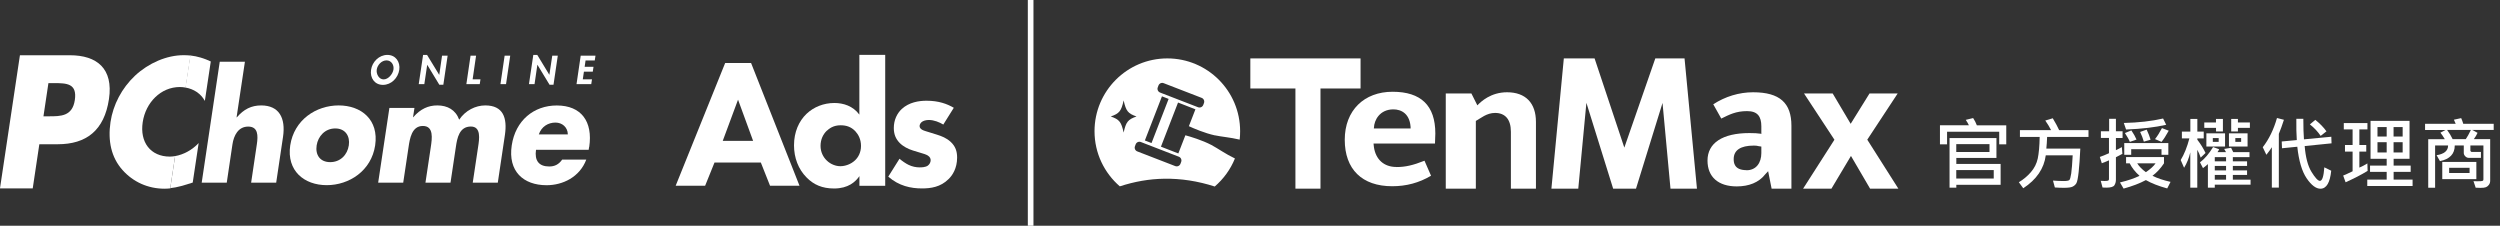
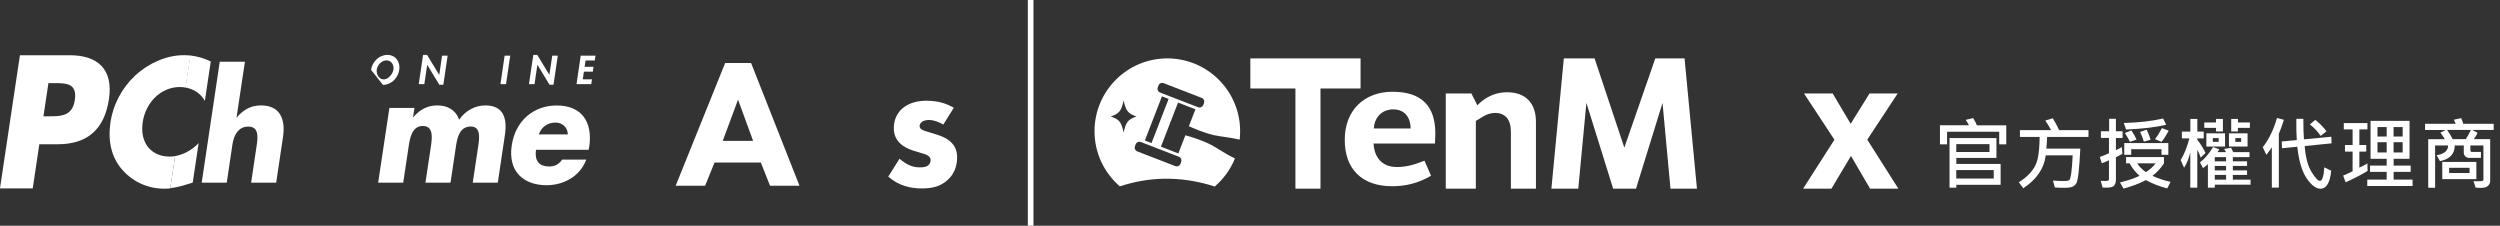
<svg xmlns="http://www.w3.org/2000/svg" id="_圖層_1" data-name="圖層_1" viewBox="0 0 443 40">
  <rect x="0" y="0" width="443" height="40" fill="#333333" stroke="none" />
  <defs>
    <style>      .st0 {        fill: #fff;      }      .st1 {        fill: none;        stroke: #fff;        stroke-miterlimit: 10;      }    </style>
  </defs>
  <g>
    <g>
      <path class="st0" d="M8.58,14.73h.97c2.24,0,4.15.03,3.71,3-.43,2.88-2.49,2.88-4.59,2.88h-.97s.88-5.88.88-5.88ZM.01,33.38h5.79l1.17-7.82h3.27c5.05,0,8.24-2.44,9.07-8.01.8-5.41-2.14-7.76-6.93-7.76H3.53L0,33.36h.01Z" />
      <path class="st0" d="M43.4,10.93l-1.48,9.86h.05c1.23-1.44,2.58-2.11,4.31-2.11,3.17,0,4.37,2.22,3.87,5.58l-1.21,8.11h-4.44l1.01-6.79c.23-1.54.25-3.15-1.53-3.15s-2.56,1.6-2.79,3.15l-1.01,6.79h-4.44l3.2-21.43h4.45Z" />
-       <path class="st0" d="M59.41,22.76c1.8,0,2.65,1.38,2.4,3-.25,1.67-1.49,2.97-3.3,2.97s-2.66-1.3-2.4-2.97c.25-1.62,1.49-3,3.3-3M60.02,18.68c-4.02,0-7.9,2.56-8.59,7.07-.67,4.52,2.48,7.06,6.47,7.06s7.91-2.56,8.58-7.06c.67-4.52-2.45-7.07-6.47-7.07" />
      <path class="st0" d="M73.18,20.77h.05c1.27-1.47,2.66-2.09,4.26-2.09,1.8,0,3.24.78,3.88,2.53,1.1-1.65,2.91-2.53,4.62-2.53,3.17,0,3.93,2.19,3.48,5.24l-1.26,8.45h-4.44l.95-6.33c.21-1.36.58-3.62-1.28-3.62-2.05,0-2.43,2.04-2.66,3.62l-.95,6.33h-4.44l.95-6.33c.22-1.48.56-3.72-1.41-3.72s-2.31,2.24-2.53,3.72l-.95,6.33h-4.44l1.99-13.25h4.44l-.25,1.65h0Z" />
      <path class="st0" d="M95.48,23.81c.47-1.38,1.65-2.09,2.95-2.09,1.19,0,2.17.83,2.19,2.09h-5.14ZM104.41,26.05c.67-4.52-1.41-7.36-5.75-7.36-4.07,0-7.32,2.66-7.98,7.07-.69,4.57,2.04,7.06,6.18,7.06,2.85,0,5.86-1.43,7.03-4.54h-4.27c-.62.88-1.35,1.22-2.3,1.22-1.83,0-2.62-1.04-2.34-2.95h9.33l.08-.49h.01Z" />
      <path class="st0" d="M36.3,17.88l1.05-6.99c-1.15-.54-2.35-.92-3.63-1.06l-.86,5.68c1.47.26,2.72,1.06,3.44,2.37" />
      <path class="st0" d="M35.19,25.36c-1.13,1.21-2.66,2.04-4.16,2.3l-.86,5.68c1.28-.13,2.47-.51,3.98-.99l1.05-6.99h-.01Z" />
      <path class="st0" d="M30.17,33.34l.86-5.68c-.31.05-.62.09-.93.09-3.43,0-5.35-2.56-4.81-6.1.52-3.48,3.2-6.23,6.58-6.23.35,0,.69.04,1.03.1l.86-5.68c-.4-.04-.8-.06-1.23-.06-2.97,0-6.19,1.38-8.6,3.63-2.35,2.21-3.89,5.15-4.35,8.23-.49,3.33.13,6.25,2.13,8.49,1.88,2.11,4.5,3.31,7.46,3.31.35,0,.7-.03,1.03-.06" />
-       <path class="st0" d="M68.49,10.7c.87,0,1.36.83,1.23,1.63-.12.77-.9,1.74-1.74,1.74s-1.34-.97-1.22-1.74c.12-.82.86-1.63,1.73-1.63M67.86,15.04c1.48,0,2.67-1.22,2.89-2.66.21-1.41-.64-2.65-2.11-2.65s-2.69,1.23-2.89,2.65c-.21,1.44.64,2.66,2.1,2.66" />
+       <path class="st0" d="M68.49,10.7c.87,0,1.36.83,1.23,1.63-.12.77-.9,1.74-1.74,1.74s-1.34-.97-1.22-1.74c.12-.82.86-1.63,1.73-1.63M67.86,15.04c1.48,0,2.67-1.22,2.89-2.66.21-1.41-.64-2.65-2.11-2.65s-2.69,1.23-2.89,2.65" />
      <polygon class="st0" points="74.97 9.74 75.68 9.74 77.82 13.25 77.84 13.25 78.33 9.87 79.32 9.87 78.56 15.02 77.85 15.02 75.71 11.49 75.7 11.49 75.19 14.91 74.2 14.91 74.97 9.74" />
-       <polygon class="st0" points="83.75 14.06 85.14 14.06 85.01 14.91 82.64 14.91 83.38 9.87 84.36 9.87 83.75 14.06" />
      <polygon class="st0" points="89.67 14.91 88.68 14.91 89.42 9.87 90.41 9.87 89.67 14.91" />
      <polygon class="st0" points="94.5 9.74 95.21 9.74 97.34 13.25 97.35 13.25 97.86 9.87 98.84 9.87 98.08 15.02 97.38 15.02 95.24 11.49 95.22 11.49 94.72 14.91 93.73 14.91 94.5 9.74" />
      <polygon class="st0" points="103.76 10.72 103.6 11.84 105.17 11.84 105.04 12.7 103.47 12.7 103.27 14.06 104.9 14.06 104.77 14.91 102.16 14.91 102.9 9.87 105.52 9.87 105.39 10.72 103.76 10.72" />
    </g>
    <g>
      <path class="st0" d="M134.82,28.8h-8.21l-1.66,4.11h-5.22l8.77-21.75h4.59l8.58,21.75h-5.22l-1.63-4.11h0ZM133.45,24.96l-2.67-7.3-2.71,7.3s5.38,0,5.38,0Z" />
-       <path class="st0" d="M156.87,32.92h-4.58v-1.71c-.7,1.01-1.97,2.19-4.49,2.19-2.1,0-3.62-.67-4.87-1.95-1.47-1.47-2.23-3.5-2.23-5.7,0-2.35.86-4.29,2.23-5.59,1.25-1.18,2.98-1.91,4.93-1.91,1.56,0,3.28.51,4.42,2.06v-10.59h4.58s0,23.19,0,23.19ZM146.52,23.15c-.67.64-1.12,1.56-1.12,2.7,0,1.05.44,1.97,1.12,2.61.7.67,1.6.99,2.39.99.86,0,1.88-.35,2.61-1.05.54-.51,1.05-1.36,1.05-2.54s-.48-2.04-1.01-2.61c-.73-.77-1.6-1.05-2.58-1.05-.92,0-1.71.26-2.45.96h0Z" />
      <path class="st0" d="M167.17,22.08c-.71-.43-1.66-.82-2.58-.82-.49,0-1.04.13-1.34.43-.17.17-.3.43-.3.65,0,.32.23.52.45.65.32.19.82.3,1.4.49l1.25.39c.82.26,1.66.58,2.41,1.27.84.78,1.14,1.66,1.14,2.78,0,1.92-.84,3.17-1.51,3.81-1.44,1.44-3.19,1.66-4.72,1.66-1.96,0-4.07-.43-5.97-2.09l1.99-3.17c.45.39,1.1.84,1.6,1.08.65.32,1.34.45,1.96.45.3,0,1.04,0,1.47-.32.3-.23.49-.58.49-.95,0-.26-.1-.58-.52-.84-.32-.19-.75-.32-1.44-.52l-1.18-.36c-.84-.26-1.73-.71-2.35-1.34-.69-.71-1.04-1.53-1.04-2.65,0-1.4.56-2.57,1.4-3.36,1.31-1.21,3.06-1.47,4.4-1.47,2.15,0,3.65.56,4.83,1.25l-1.86,2.97h.01Z" />
    </g>
  </g>
  <line class="st1" x1="182.63" x2="182.63" y2="40" />
  <g>
    <path class="st0" d="M355.5,25.58h-1.24v-2.24h-9.24v2.24h-1.26v-3.38h5.13c-.15-.32-.34-.65-.56-.96l1.31-.32c.27.41.49.83.66,1.29h5.21v3.38ZM354.51,32.75h-7.85v.51h-1.2v-8.79h8.31v3.51h-7.11v1.07h7.85v3.7ZM352.54,26.93v-1.39h-5.89v1.39h5.89ZM353.29,31.64v-1.51h-6.64v1.51h6.64Z" />
    <path class="st0" d="M370.07,24.27h-7.32c-.03.82-.08,1.5-.14,2.06h6.02c-.08,1.67-.17,3.05-.29,4.12-.12,1.08-.25,1.74-.4,2.01-.15.26-.37.46-.67.61s-.82.21-1.57.21c-.49,0-1.02-.02-1.58-.06l-.33-1.22c.71.05,1.33.08,1.87.08s.89-.06,1.02-.17c.13-.11.24-.5.34-1.17.1-.67.18-1.74.26-3.22h-4.77c-.3,2.34-1.63,4.29-3.99,5.84l-.78-1.07c.79-.47,1.5-1.06,2.12-1.77s1.03-1.52,1.23-2.43c.19-.91.31-2.18.34-3.82h-3.5v-1.21h5.52c-.29-.58-.64-1.15-1.03-1.7l1.33-.4c.5.84.88,1.54,1.13,2.1h5.2v1.21Z" />
    <path class="st0" d="M376.12,24.45h-1.18v2.16c.35-.16.7-.34,1.05-.55l.1,1.2c-.47.26-.85.46-1.15.6v3.98c0,.38-.09.71-.27.99-.18.28-.65.42-1.42.42-.17,0-.4,0-.68-.02l-.32-1.19c.24.02.46.03.66.03.37,0,.6-.03.68-.08.08-.05.12-.14.12-.26v-3.32c-.17.09-.6.26-1.27.52l-.35-1.12c.47-.16,1.01-.38,1.62-.66v-2.71h-1.43v-1.18h1.46v-2.21h1.2v2.21h1.18v1.18ZM384.62,32.23l-.59,1.16c-1.53-.42-2.79-.91-3.78-1.48-1.08.58-2.39,1.08-3.95,1.51l-.64-1.09c1.49-.36,2.64-.76,3.46-1.18-.77-.69-1.35-1.42-1.74-2.21h-.64v-1.11h6.72v1.11c-.59.9-1.27,1.63-2.04,2.21.85.43,1.92.79,3.21,1.08ZM383.85,22.11c-1.95.45-4.32.73-7.11.84l-.4-1.16c2.61-.06,4.93-.32,6.96-.79l.55,1.11ZM384.22,27.43h-1.2v-.99h-5.37v.99h-1.23v-2.08h7.81v2.08ZM378.59,24.73l-1.18.41c-.17-.43-.47-.95-.88-1.57l1.15-.46c.42.62.72,1.16.91,1.62ZM381.98,28.94h-3.27c.36.57.88,1.09,1.54,1.57.81-.55,1.38-1.07,1.72-1.57ZM381.09,24.75l-1.2.35c-.16-.56-.38-1.13-.66-1.72l1.16-.41c.31.66.54,1.25.69,1.78ZM384.3,23.16c-.5.91-.93,1.57-1.28,1.98l-1.15-.49c.42-.53.83-1.18,1.23-1.95l1.2.46Z" />
    <path class="st0" d="M390.81,27.12l-.85.81c-.16-.5-.36-.96-.6-1.39v6.71h-1.24v-6.25c-.24,1.03-.61,1.93-1.1,2.73l-.6-1.37c.63-1.03,1.14-2.31,1.54-3.84h-1.33v-1.2h1.5v-2.24h1.24v2.24h1.13v1.2h-1.13v.24c.61.79,1.09,1.58,1.46,2.37ZM398.79,32.72h-6.33v.53h-1.22v-4.17c-.19.18-.48.42-.87.71l-.53-1.02c.82-.62,1.59-1.52,2.32-2.71l1.07.38c-.04.13-.14.3-.29.52h1.51c-.06-.13-.17-.32-.32-.57l1.22-.2c.09.16.21.41.38.77h2.88v.88h-2.95v.75h2.52v.81h-2.52v.79h2.52v.81h-2.52v.84h3.14v.88ZM393.9,23.3h-1.22v-.64h-2.08v-.96h2.07v-.62h1.23v2.22ZM394.28,25.97h-3.31v-2.34h3.31v2.34ZM393.15,25.14v-.68h-1.04v.68h1.04ZM394.46,28.59v-.75h-2v.75h2ZM394.46,30.19v-.79h-2v.79h2ZM394.46,31.84v-.84h-2v.84h2ZM398.27,25.97h-3.3v-2.34h3.3v2.34ZM398.68,22.66h-2.12v.64h-1.19v-2.22h1.19v.62h2.12v.96ZM397.13,25.14v-.68h-1.03v.68h1.03Z" />
    <path class="st0" d="M404.71,21.23c-.18.55-.34,1-.46,1.35l-.44,1.14v9.52h-1.24v-7.15c-.18.31-.51.75-.97,1.34l-.64-1.34c1.1-1.42,1.94-3.14,2.52-5.18l1.24.32ZM413.15,25.4l-4.76.48c.16,1.99.56,3.52,1.21,4.58.65,1.06,1.15,1.59,1.49,1.59.41,0,.67-.8.78-2.4l1.22.6c-.21,2.12-.85,3.19-1.91,3.19-.78,0-1.6-.61-2.44-1.84-.84-1.23-1.39-3.1-1.66-5.6l-2.71.27-.05-1.2,2.67-.25c-.07-1.04-.1-2.3-.08-3.77h1.24c0,1.56.04,2.77.11,3.64l4.85-.46.04,1.19ZM412.25,23.27l-1.03.81c-.49-.74-1.13-1.42-1.91-2.04l.96-.8c.8.63,1.46,1.31,1.98,2.03Z" />
    <path class="st0" d="M419.54,30.28c-1.07.66-2.37,1.33-3.9,2.02l-.43-1.19c.34-.13.89-.38,1.67-.76v-3.49h-1.35v-1.16h1.35v-2.77h-1.56v-1.12h4.19v1.12h-1.43v2.77h1.22v1.16h-1.22v2.84c.48-.2.95-.45,1.42-.74l.04,1.31ZM427.5,32.96h-8.02v-1.13h3.44v-1.38h-2.95v-1.11h2.95v-1.2h-2.86v-6.72h6.91v6.72h-2.82v1.2h3.02v1.11h-3.02v1.38h3.36v1.13ZM422.92,24.19v-1.67h-1.63v1.67h1.63ZM422.92,27.02v-1.82h-1.63v1.82h1.63ZM425.75,24.19v-1.67h-1.61v1.67h1.61ZM425.75,27.02v-1.82h-1.61v1.82h1.61Z" />
    <path class="st0" d="M441.85,23.03h-3.77l.94.51c-.15.34-.36.72-.66,1.12h2.9v7.38c0,.27-.08.51-.23.71-.15.2-.32.34-.52.42-.19.08-.51.12-.96.12-.23,0-.52-.01-.86-.03l-.39-1.16c.24.01.46.02.66.02.55,0,.87-.02.96-.07.09-.04.14-.13.14-.25v-6.02h-2.31v.92s.03.09.08.14.1.08.14.08h1.65v1.05h-2.18c-.21,0-.41-.09-.59-.27s-.27-.38-.27-.59v-1.33h-1.6c0,1.49-.87,2.41-2.62,2.77l-.6-1.05c1.35-.21,2.04-.79,2.04-1.72h-2.3v7.49h-1.22v-8.61h2.94c-.32-.52-.58-.91-.78-1.15l.91-.48h-3.63v-1.09h5.43c-.06-.17-.17-.42-.32-.73l1.29-.28c.12.26.25.6.37,1.01h5.39v1.09ZM438.81,31.74h-6.04v-3.05h6.04v3.05ZM437.84,23.03h-4.21c.39.52.71,1.07.98,1.63h2.32c.25-.35.56-.89.91-1.63ZM437.61,30.66v-.92h-3.62v.92h3.62Z" />
  </g>
  <g>
    <g>
      <polygon class="st0" points="241.09 10.35 221.56 10.35 221.56 15.68 229.55 15.68 229.55 33.43 233.99 33.43 233.99 15.68 241.09 15.68 241.09 10.35" />
      <path class="st0" d="M247.46,29.59c-2.26,0-3.68-1.36-4-3.51l-.07-.64h10.89s.06-1.37.06-1.79c0-4.97-2.55-7.39-7.58-7.39s-8.47,3.29-8.47,8.51,3.06,8.23,8.41,8.23c2.5,0,4.75-.6,6.88-1.86l-1.16-2.66c-2.03.81-3.41,1.12-4.96,1.12h0ZM243.46,22.65c.04-1.37,1.04-3.27,3.45-3.27,1.36,0,3.06.74,3.06,3.56v-.17h-6.52v-.12s0,0,0,0Z" />
      <path class="st0" d="M267.73,23.33v10.1h4.44v-11.83c0-3.33-1.82-5.25-5.12-5.25-2.88,0-4.63,1.65-5.26,2.32l-1.06-2.11h-4.54v16.87h5.33v-12c.89-.49,1.92-1.42,3.41-1.42,1.74,0,2.8,1.09,2.8,3.33h0Z" />
    </g>
    <g>
      <polygon class="st0" points="296.01 33.43 300.7 33.43 298.5 10.35 293.32 10.35 287.83 26.16 282.56 10.35 277.11 10.35 274.91 33.43 279.67 33.43 281.11 18.22 285.85 33.43 289.9 33.43 294.6 18.24 296.01 33.43" />
-       <path class="st0" d="M313.31,30.32l.62,3.11h3.51v-11.14c0-4.05-2.07-5.94-6.79-5.94-2.49,0-4.94.75-7.06,2.13l1.42,2.53c1.45-.71,2.59-1.32,4.58-1.32,1.86,0,2.52.96,2.52,2.7v1.37l-.07-.06c-.69-.09-1.11-.12-2.05-.12-4.77,0-7.42,1.77-7.42,4.87,0,2.91,1.92,4.58,5.18,4.58,2.15,0,3.91-.69,5.04-2.13l.52-.56h0ZM309.47,30.15c-2.21,0-2.26-1.38-2.26-1.97,0-1.58,1.25-2.38,3.54-2.38.78,0,.48.07,1.36.17v1.15c0,1.74-.92,3.05-2.64,3.05h0Z" />
      <polygon class="st0" points="331.38 33.43 336.39 33.43 330.88 24.75 336.27 16.56 331.28 16.56 327.94 21.94 324.75 16.56 319.67 16.56 325.06 24.76 319.51 33.43 324.53 33.43 327.99 27.63 331.38 33.43" />
    </g>
    <path class="st0" d="M215.28,23.98c1.13.25,2.71.36,4.39.76.06-.49.08-.98.08-1.49,0-7.13-5.78-12.9-12.9-12.9s-12.9,5.78-12.9,12.9c0,3.91,1.74,7.4,4.48,9.77,2.61-.85,5.22-1.31,7.85-1.35,2.97-.05,5.97.41,8.97,1.38,1.56-1.34,2.8-3.04,3.58-4.97-1.68-.8-3.07-1.81-4.17-2.39-1.67-.87-3.74-1.48-4.61-1.72l-1.25,3.22-3.08-1.2,3.03-7.82,3.08,1.2-1.16,2.99c.84.39,2.79,1.23,4.61,1.63h0ZM199.11,23.49c-.42-1.9-.76-2.32-2.28-2.85,1.52-.53,1.86-.95,2.28-2.85.42,1.9.76,2.32,2.28,2.85-1.52.53-1.86.95-2.28,2.85ZM208.89,27.77c.37.14.56.56.41.93l-.12.32c-.14.37-.56.56-.93.41l-6.72-2.6c-.37-.14-.56-.56-.41-.93l.12-.32c.14-.37.56-.56.93-.41,0,0,6.72,2.6,6.72,2.6ZM204.05,25.35l-1.18-.46,3.03-7.82,1.18.46-3.03,7.82ZM205.57,16.4c-.37-.14-.56-.56-.41-.93l.12-.32c.14-.37.56-.56.93-.41l6.72,2.6c.37.14.56.56.41.93l-.12.32c-.14.37-.56.56-.93.41,0,0-6.72-2.6-6.72-2.6Z" />
  </g>
</svg>